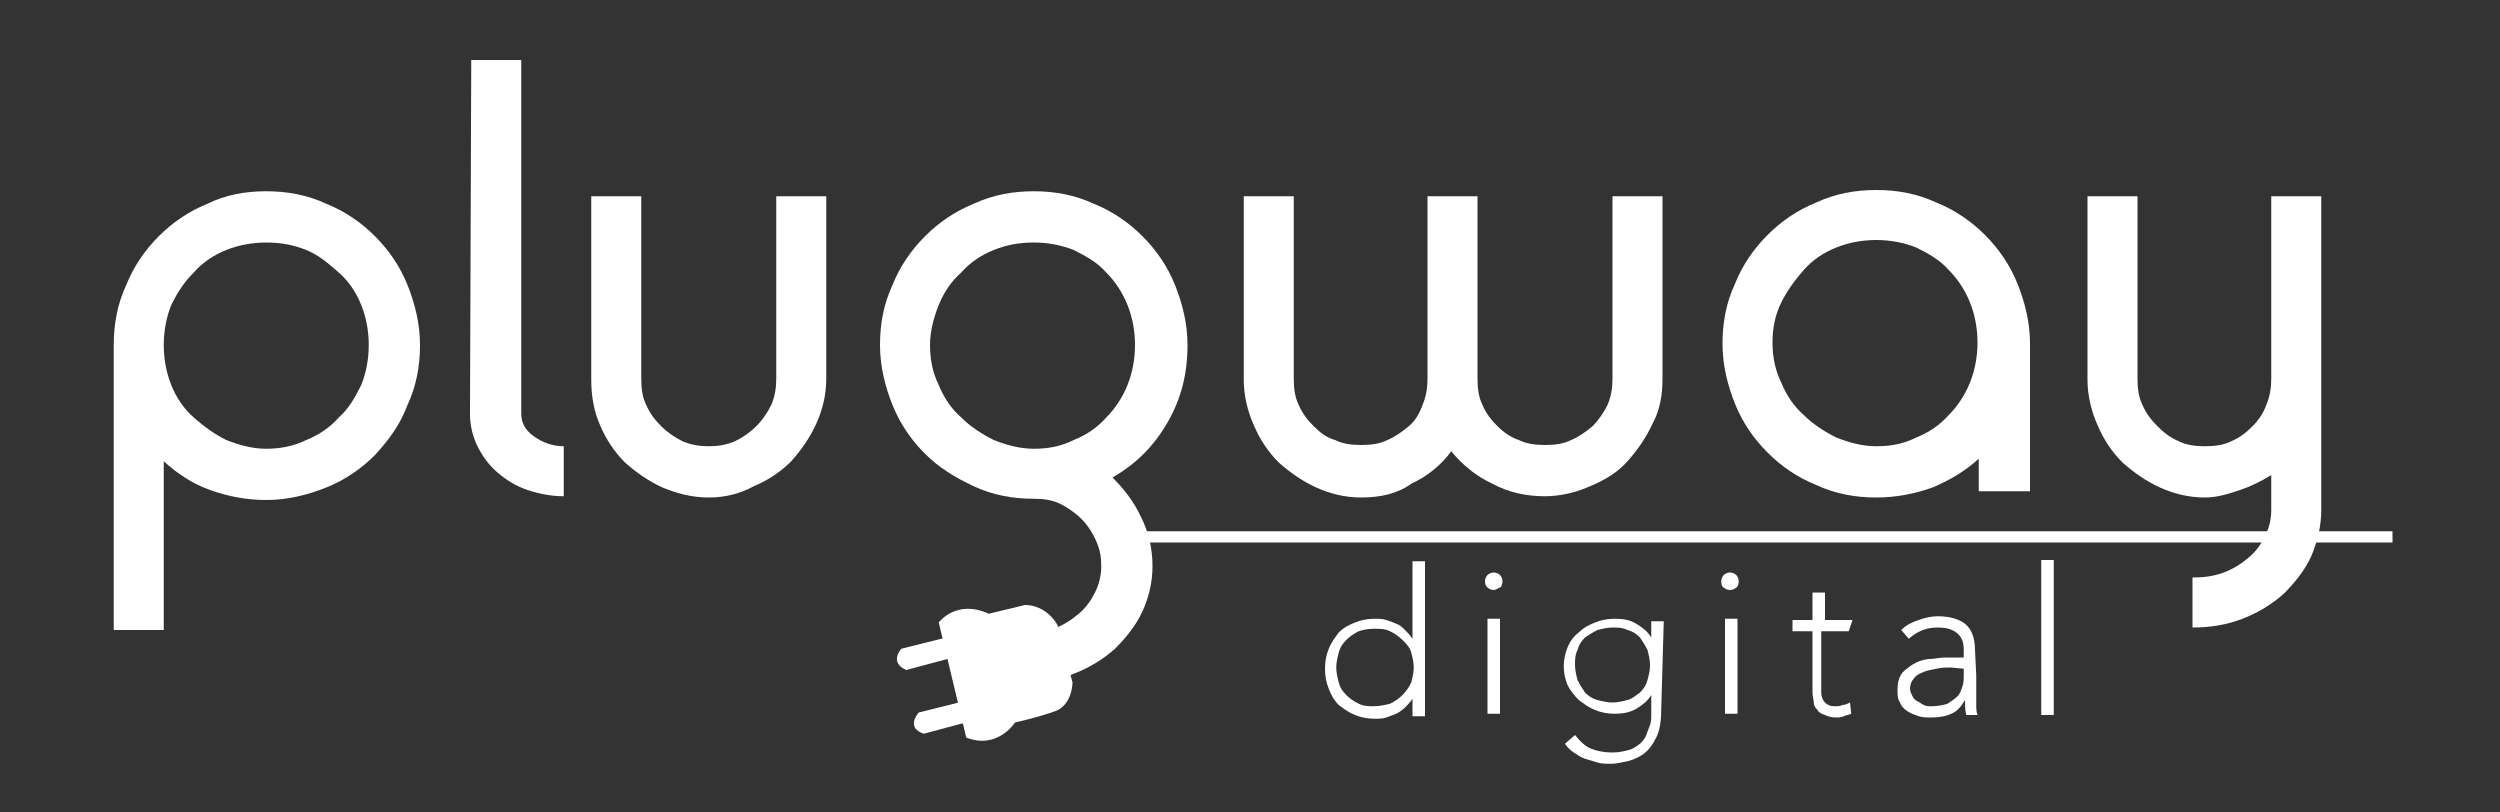
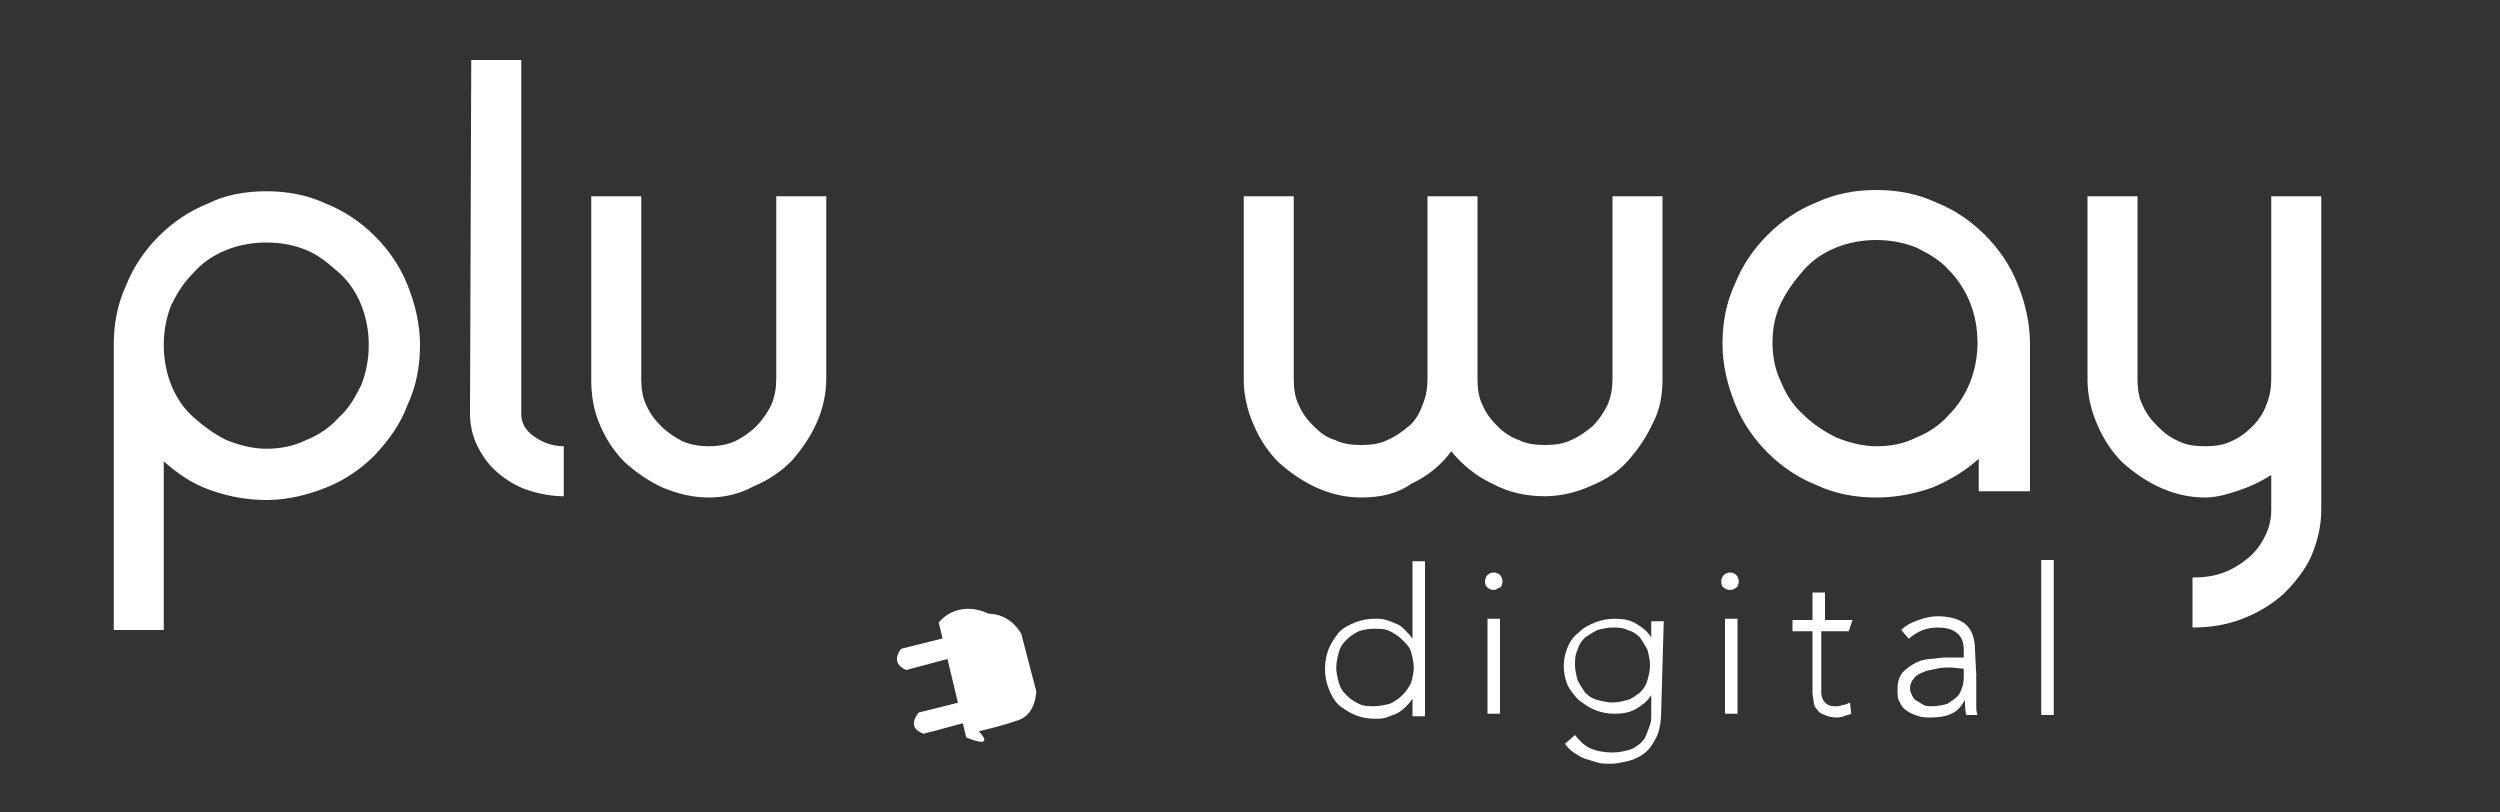
<svg xmlns="http://www.w3.org/2000/svg" version="1.1" id="Layer_1" x="0px" y="0px" viewBox="0 0 200 65" style="enable-background:new 0 0 200 65;" xml:space="preserve">
  <rect x="0" y="0" width="200" height="65" fill="#333333" stroke="none" />
  <style type="text/css">
	.st0{fill:none;}
	.st1{enable-background:new    ;}
	.st2{fill:#FFFFFF;}
	.st3{fill:#76C6EF;}
</style>
  <g id="Layer_1_2_">
    <g id="Layer_1_1_">
      <g>
        <g>
          <g>
            <rect x="9" y="1.6" class="st0" width="209.7" height="67.4" />
          </g>
          <g class="st1">
            <path class="st2" d="M21.3,15.3c1.7,0,3.3,0.3,4.8,1c1.5,0.6,2.8,1.5,3.9,2.6s2,2.4,2.6,3.9c0.6,1.5,1,3.1,1,4.8       s-0.3,3.3-1,4.8C32,34,31.1,35.2,30,36.4c-1.1,1.1-2.4,2-3.9,2.6s-3.1,1-4.8,1c-1.6,0-3.1-0.3-4.5-0.8s-2.6-1.3-3.7-2.3v13.5       h-4V27.6c0-1.7,0.3-3.3,1-4.8c0.6-1.5,1.5-2.8,2.6-3.9s2.4-2,3.9-2.6C18,15.6,19.6,15.3,21.3,15.3z M21.3,19.4       c-1.1,0-2.2,0.2-3.2,0.6s-1.9,1-2.6,1.8c-0.8,0.8-1.3,1.6-1.8,2.6c-0.4,1-0.6,2.1-0.6,3.2s0.2,2.2,0.6,3.2c0.4,1,1,1.9,1.8,2.6       c0.8,0.7,1.6,1.3,2.6,1.8c1,0.4,2.1,0.7,3.2,0.7s2.2-0.2,3.2-0.7c1-0.4,1.9-1,2.6-1.8c0.8-0.7,1.3-1.6,1.8-2.6       c0.4-1,0.6-2.1,0.6-3.2s-0.2-2.2-0.6-3.2s-1-1.9-1.8-2.6s-1.6-1.4-2.6-1.8S22.5,19.4,21.3,19.4z" />
            <path class="st2" d="M37.7,4.8h4v28.3c0,0.7,0.3,1.3,1,1.8s1.5,0.8,2.4,0.8v4c-1,0-2-0.2-2.9-0.5s-1.7-0.8-2.4-1.4       c-0.7-0.6-1.2-1.3-1.6-2.1c-0.4-0.8-0.6-1.7-0.6-2.6L37.7,4.8L37.7,4.8z" />
            <path class="st2" d="M56.7,39.8c-1.3,0-2.5-0.3-3.7-0.8c-1.1-0.5-2.1-1.2-3-2c-0.8-0.8-1.5-1.8-2-3c-0.5-1.1-0.7-2.4-0.7-3.6       V15.7h4v14.6c0,0.8,0.1,1.5,0.4,2.1c0.3,0.7,0.7,1.2,1.2,1.7s1.1,0.9,1.7,1.2c0.7,0.3,1.4,0.4,2.1,0.4s1.4-0.1,2.1-0.4       c0.6-0.3,1.2-0.7,1.7-1.2s0.9-1.1,1.2-1.7c0.3-0.7,0.4-1.4,0.4-2.1V15.7h4v14.6c0,1.3-0.3,2.5-0.8,3.6s-1.2,2.1-2,3       c-0.8,0.8-1.8,1.5-3,2C59.2,39.5,58,39.8,56.7,39.8z" />
-             <path class="st2" d="M82.7,15.3c1.7,0,3.3,0.3,4.8,1c1.5,0.6,2.8,1.5,3.9,2.6s2,2.4,2.6,3.9s1,3.1,1,4.8c0,2.3-0.5,4.3-1.6,6.2       c-1.1,1.9-2.5,3.3-4.4,4.4c0.9,0.9,1.7,1.9,2.3,3.2c0.6,1.2,0.9,2.5,0.9,3.9c0,1.3-0.3,2.5-0.8,3.6s-1.3,2.1-2.2,3       c-0.9,0.8-2,1.5-3.3,2c-1.2,0.5-2.6,0.8-4,0.8v-4c0.8,0,1.7-0.1,2.4-0.4c0.8-0.3,1.4-0.7,2-1.2s1-1.1,1.3-1.7       c0.3-0.6,0.5-1.3,0.5-2.1S88,44,87.7,43.3S87,42,86.5,41.5s-1.1-0.9-1.7-1.2s-1.3-0.4-2.1-0.4c-1.7,0-3.3-0.3-4.8-1       s-2.8-1.5-3.9-2.6s-2-2.4-2.6-3.9c-0.6-1.5-1-3.1-1-4.8c0-1.7,0.3-3.3,1-4.8c0.6-1.5,1.5-2.8,2.6-3.9s2.4-2,3.9-2.6       C79.4,15.6,81,15.3,82.7,15.3z M82.7,19.4c-1.2,0-2.2,0.2-3.2,0.6s-1.9,1-2.6,1.8c-0.8,0.7-1.4,1.6-1.8,2.6s-0.7,2.1-0.7,3.2       s0.2,2.2,0.7,3.2c0.4,1,1,1.9,1.8,2.6c0.7,0.7,1.6,1.3,2.6,1.8c1,0.4,2.1,0.7,3.2,0.7c1.2,0,2.2-0.2,3.2-0.7       c1-0.4,1.9-1,2.6-1.8c0.7-0.7,1.3-1.6,1.7-2.6c0.4-1,0.6-2.1,0.6-3.2s-0.2-2.2-0.6-3.2s-1-1.9-1.7-2.6       c-0.7-0.8-1.6-1.3-2.6-1.8C84.9,19.6,83.8,19.4,82.7,19.4z" />
            <path class="st2" d="M108.9,39.8c-1.3,0-2.5-0.3-3.6-0.8s-2.1-1.2-3-2c-0.8-0.8-1.5-1.8-2-3c-0.5-1.1-0.8-2.4-0.8-3.6V15.7h4       v14.6c0,0.8,0.1,1.5,0.4,2.1c0.3,0.7,0.7,1.2,1.2,1.7s1,0.9,1.7,1.1c0.6,0.3,1.3,0.4,2.1,0.4s1.5-0.1,2.1-0.4       c0.7-0.3,1.2-0.7,1.7-1.1s0.9-1.1,1.1-1.7c0.3-0.7,0.4-1.4,0.4-2.1V15.7h4v14.6c0,0.8,0.1,1.5,0.4,2.1c0.3,0.7,0.7,1.2,1.2,1.7       s1.1,0.9,1.7,1.1c0.6,0.3,1.3,0.4,2.1,0.4c0.8,0,1.5-0.1,2.1-0.4c0.7-0.3,1.2-0.7,1.7-1.1c0.5-0.5,0.9-1.1,1.2-1.7       c0.3-0.7,0.4-1.4,0.4-2.1V15.7h4v14.6c0,1.3-0.2,2.5-0.8,3.6c-0.5,1.1-1.2,2.1-2,3s-1.8,1.5-3,2c-1.1,0.5-2.4,0.8-3.6,0.8       c-1.5,0-2.9-0.3-4.2-1c-1.3-0.6-2.4-1.5-3.3-2.6c-0.8,1.1-1.9,2-3.2,2.6C111.8,39.5,110.4,39.8,108.9,39.8z" />
            <path class="st2" d="M150.1,15.2c1.7,0,3.3,0.3,4.8,1c1.5,0.6,2.8,1.5,3.9,2.6c1.1,1.1,2,2.4,2.6,3.9s1,3.1,1,4.8v11.8h-4.1       v-2.6c-1.1,1-2.3,1.7-3.7,2.3c-1.4,0.5-2.9,0.8-4.5,0.8c-1.7,0-3.3-0.3-4.8-1c-1.5-0.6-2.8-1.5-3.9-2.6c-1.1-1.1-2-2.4-2.6-3.9       c-0.6-1.5-1-3.1-1-4.8c0-1.7,0.3-3.3,1-4.8c0.6-1.5,1.5-2.8,2.6-3.9s2.4-2,3.9-2.6C146.8,15.5,148.4,15.2,150.1,15.2z        M150.1,19.2c-1.1,0-2.2,0.2-3.2,0.6s-1.9,1-2.6,1.8c-0.7,0.8-1.3,1.6-1.8,2.6s-0.7,2.1-0.7,3.2s0.2,2.2,0.7,3.2       c0.4,1,1,1.9,1.8,2.6c0.7,0.7,1.6,1.3,2.6,1.8c1,0.4,2.1,0.7,3.2,0.7c1.2,0,2.2-0.2,3.2-0.7c1-0.4,1.9-1,2.6-1.8       c0.7-0.7,1.3-1.6,1.7-2.6c0.4-1,0.6-2.1,0.6-3.2s-0.2-2.2-0.6-3.2c-0.4-1-1-1.9-1.7-2.6c-0.7-0.8-1.6-1.3-2.6-1.8       C152.3,19.4,151.2,19.2,150.1,19.2z" />
            <path class="st2" d="M176.4,39.8c-1.3,0-2.5-0.3-3.6-0.8s-2.1-1.2-3-2c-0.8-0.8-1.5-1.8-2-3c-0.5-1.1-0.8-2.4-0.8-3.6V15.7h4       v14.6c0,0.8,0.1,1.5,0.4,2.1c0.3,0.7,0.7,1.2,1.2,1.7s1,0.9,1.7,1.2c0.6,0.3,1.3,0.4,2.1,0.4s1.5-0.1,2.1-0.4       c0.7-0.3,1.2-0.7,1.7-1.2s0.9-1.1,1.1-1.7c0.3-0.7,0.4-1.4,0.4-2.1V15.7h4v25.1c0,1.3-0.3,2.5-0.8,3.7c-0.5,1.1-1.3,2.1-2.2,3       c-0.9,0.8-2,1.5-3.3,2s-2.6,0.7-4,0.7v-4c0.9,0,1.7-0.1,2.5-0.4c0.8-0.3,1.4-0.7,2-1.2s1-1.1,1.3-1.7c0.3-0.6,0.5-1.3,0.5-2.1       v-2.8c-0.8,0.5-1.6,0.9-2.5,1.2C178.3,39.5,177.4,39.8,176.4,39.8z" />
          </g>
        </g>
        <g>
          <g>
            <g>
              <rect x="103.3" y="19.4" class="st0" width="209.7" height="67.4" />
            </g>
            <g class="st1">
              <path class="st2" d="M113,55.9L113,55.9c-0.2,0.3-0.4,0.5-0.6,0.7s-0.5,0.4-0.7,0.5c-0.3,0.1-0.5,0.2-0.8,0.3        s-0.6,0.1-0.9,0.1c-0.6,0-1.1-0.1-1.6-0.3s-0.9-0.5-1.3-0.8c-0.4-0.4-0.6-0.8-0.8-1.3c-0.2-0.5-0.3-1-0.3-1.6s0.1-1.1,0.3-1.6        c0.2-0.5,0.5-0.9,0.8-1.3c0.4-0.4,0.8-0.6,1.3-0.8s1-0.3,1.6-0.3c0.3,0,0.6,0,0.9,0.1s0.6,0.2,0.8,0.3        c0.3,0.1,0.5,0.3,0.7,0.5s0.4,0.4,0.6,0.7l0,0v-6.2h1v12.4h-1V55.9z M113.1,53.4c0-0.4-0.1-0.8-0.2-1.2s-0.4-0.7-0.7-1        c-0.3-0.3-0.6-0.5-1-0.7s-0.8-0.2-1.3-0.2s-0.9,0.1-1.2,0.2c-0.4,0.2-0.7,0.4-1,0.7s-0.5,0.6-0.6,1s-0.2,0.8-0.2,1.2        s0.1,0.8,0.2,1.2s0.3,0.7,0.6,1c0.3,0.3,0.6,0.5,1,0.7s0.8,0.2,1.2,0.2c0.4,0,0.9-0.1,1.3-0.2c0.4-0.2,0.7-0.4,1-0.7        s0.5-0.6,0.7-1C113,54.2,113.1,53.8,113.1,53.4z" />
              <path class="st2" d="M118.8,46.5c0-0.2,0.1-0.4,0.2-0.5s0.3-0.2,0.5-0.2s0.4,0.1,0.5,0.2c0.1,0.1,0.2,0.3,0.2,0.5        S120.1,47,120,47s-0.3,0.2-0.5,0.2s-0.4-0.1-0.5-0.2S118.8,46.8,118.8,46.5z M119,49.5h1v7.6h-1V49.5z" />
              <path class="st2" d="M132.9,56.7c0,0.9-0.1,1.7-0.4,2.3c-0.3,0.6-0.6,1-1,1.3s-0.9,0.5-1.3,0.6c-0.5,0.1-0.9,0.2-1.3,0.2        s-0.8,0-1.1-0.1s-0.7-0.2-1-0.3s-0.6-0.3-0.9-0.5s-0.5-0.4-0.7-0.7l0.8-0.7c0.4,0.5,0.8,0.9,1.3,1.1c0.5,0.2,1.1,0.3,1.7,0.3        c0.5,0,0.9-0.1,1.3-0.2s0.6-0.3,0.9-0.5c0.2-0.2,0.4-0.4,0.5-0.7s0.2-0.5,0.3-0.8s0.1-0.5,0.1-0.7s0-0.4,0-0.6v-1.1l0,0        c-0.3,0.5-0.7,0.8-1.2,1.1s-1.1,0.4-1.7,0.4c-0.6,0-1.1-0.1-1.6-0.3s-0.9-0.5-1.3-0.8c-0.4-0.4-0.7-0.8-0.9-1.2        c-0.2-0.5-0.3-1-0.3-1.5s0.1-1,0.3-1.5c0.2-0.5,0.5-0.9,0.9-1.2c0.4-0.4,0.8-0.6,1.3-0.8s1-0.3,1.6-0.3c0.7,0,1.2,0.1,1.7,0.4        c0.5,0.3,0.9,0.6,1.2,1.1l0,0v-1.3h1L132.9,56.7L132.9,56.7z M132,53.2c0-0.4-0.1-0.8-0.2-1.2c-0.2-0.4-0.4-0.7-0.6-1        c-0.3-0.3-0.6-0.5-1-0.6c-0.4-0.2-0.8-0.2-1.2-0.2s-0.8,0.1-1.2,0.2c-0.4,0.2-0.7,0.4-1,0.6c-0.3,0.3-0.5,0.6-0.6,1        c-0.2,0.4-0.2,0.8-0.2,1.2s0.1,0.8,0.2,1.2c0.2,0.4,0.4,0.7,0.6,1c0.3,0.3,0.6,0.5,1,0.6s0.8,0.2,1.2,0.2s0.8-0.1,1.2-0.2        s0.7-0.4,1-0.6c0.3-0.3,0.5-0.6,0.6-1C131.9,54,132,53.7,132,53.2z" />
              <path class="st2" d="M137.7,46.5c0-0.2,0.1-0.4,0.2-0.5c0.1-0.1,0.3-0.2,0.5-0.2s0.4,0.1,0.5,0.2c0.1,0.1,0.2,0.3,0.2,0.5        S139,47,138.9,47c-0.1,0.1-0.3,0.2-0.5,0.2s-0.4-0.1-0.5-0.2C137.8,47,137.7,46.8,137.7,46.5z M138,49.5h1v7.6h-1V49.5z" />
              <path class="st2" d="M147.9,50.5h-2.2v4.9c0,0.3,0.1,0.6,0.3,0.8s0.4,0.3,0.8,0.3c0.2,0,0.4,0,0.6-0.1c0.2,0,0.4-0.1,0.6-0.2        l0.1,0.9c-0.2,0.1-0.4,0.1-0.6,0.2c-0.2,0.1-0.5,0.1-0.6,0.1c-0.4,0-0.7-0.1-0.9-0.2c-0.3-0.1-0.5-0.2-0.6-0.4        c-0.2-0.2-0.3-0.4-0.3-0.6s-0.1-0.5-0.1-0.8v-4.9h-1.6v-0.9h1.6v-2.2h1v2.2h2.2L147.9,50.5L147.9,50.5z" />
              <path class="st2" d="M158.1,54c0,0.4,0,0.7,0,1s0,0.6,0,0.8c0,0.3,0,0.5,0,0.7s0,0.4,0.1,0.7h-0.9c-0.1-0.4-0.1-0.8-0.1-1.2        l0,0c-0.3,0.5-0.6,0.9-1.1,1.1c-0.4,0.2-1,0.3-1.6,0.3c-0.3,0-0.7,0-1-0.1s-0.6-0.2-0.9-0.4s-0.5-0.4-0.6-0.7        c-0.2-0.3-0.2-0.6-0.2-1c0-0.6,0.1-1,0.4-1.4c0.3-0.3,0.7-0.6,1.1-0.8c0.4-0.2,0.9-0.3,1.4-0.3c0.5-0.1,0.9-0.1,1.3-0.1h1.1        V52c0-0.7-0.2-1.1-0.6-1.4c-0.4-0.3-0.9-0.4-1.5-0.4c-0.9,0-1.6,0.3-2.3,0.9l-0.6-0.7c0.4-0.4,0.8-0.6,1.4-0.8        c0.5-0.2,1.1-0.3,1.5-0.3c0.9,0,1.7,0.2,2.2,0.6c0.5,0.4,0.8,1.1,0.8,2.1L158.1,54L158.1,54z M156.1,53.4        c-0.4,0-0.8,0-1.2,0.1s-0.7,0.1-1.1,0.3c-0.3,0.1-0.6,0.3-0.7,0.5c-0.2,0.2-0.3,0.5-0.3,0.8c0,0.2,0.1,0.4,0.2,0.6        c0.1,0.2,0.2,0.3,0.4,0.4c0.2,0.1,0.3,0.2,0.5,0.3s0.4,0.1,0.6,0.1c0.5,0,1-0.1,1.3-0.2c0.3-0.2,0.6-0.4,0.8-0.6        c0.2-0.2,0.3-0.5,0.4-0.8c0.1-0.3,0.1-0.6,0.1-0.9v-0.5L156.1,53.4L156.1,53.4z" />
              <path class="st2" d="M163.3,44.8h1v12.4h-1V44.8z" />
            </g>
          </g>
        </g>
      </g>
      <g>
        <g>
          <g>
            <g>
              <g>
                <path class="st2" d="M73.5,57l5.6-1.4l0.4,1.6l-5.6,1.5C72.4,58.2,73.5,57,73.5,57z" />
              </g>
            </g>
          </g>
          <g>
            <g>
              <g>
                <path class="st2" d="M72.1,51.9l5.6-1.4l0.4,1.6l-5.6,1.5C71.1,53,72.1,51.9,72.1,51.9z" />
              </g>
            </g>
          </g>
          <g>
            <g>
              <g>
-                 <path class="st2" d="M75.1,49.8c0,0,1.4-1.9,4-0.7l2.9-0.7c0,0,1.6-0.1,2.6,1.6l1.2,4.6c0,0,0,1.8-1.4,2.3s-3.2,0.9-3.2,0.9         S79.8,60,77.3,59L75.1,49.8z" />
+                 <path class="st2" d="M75.1,49.8c0,0,1.4-1.9,4-0.7c0,0,1.6-0.1,2.6,1.6l1.2,4.6c0,0,0,1.8-1.4,2.3s-3.2,0.9-3.2,0.9         S79.8,60,77.3,59L75.1,49.8z" />
              </g>
            </g>
          </g>
        </g>
      </g>
      <g>
        <path class="st3" d="M28.6,39" />
      </g>
      <path class="st3" d="M-24,39" />
      <g>
-         <rect x="89.3" y="42.5" class="st2" width="102.1" height="0.9" />
-       </g>
+         </g>
    </g>
  </g>
</svg>